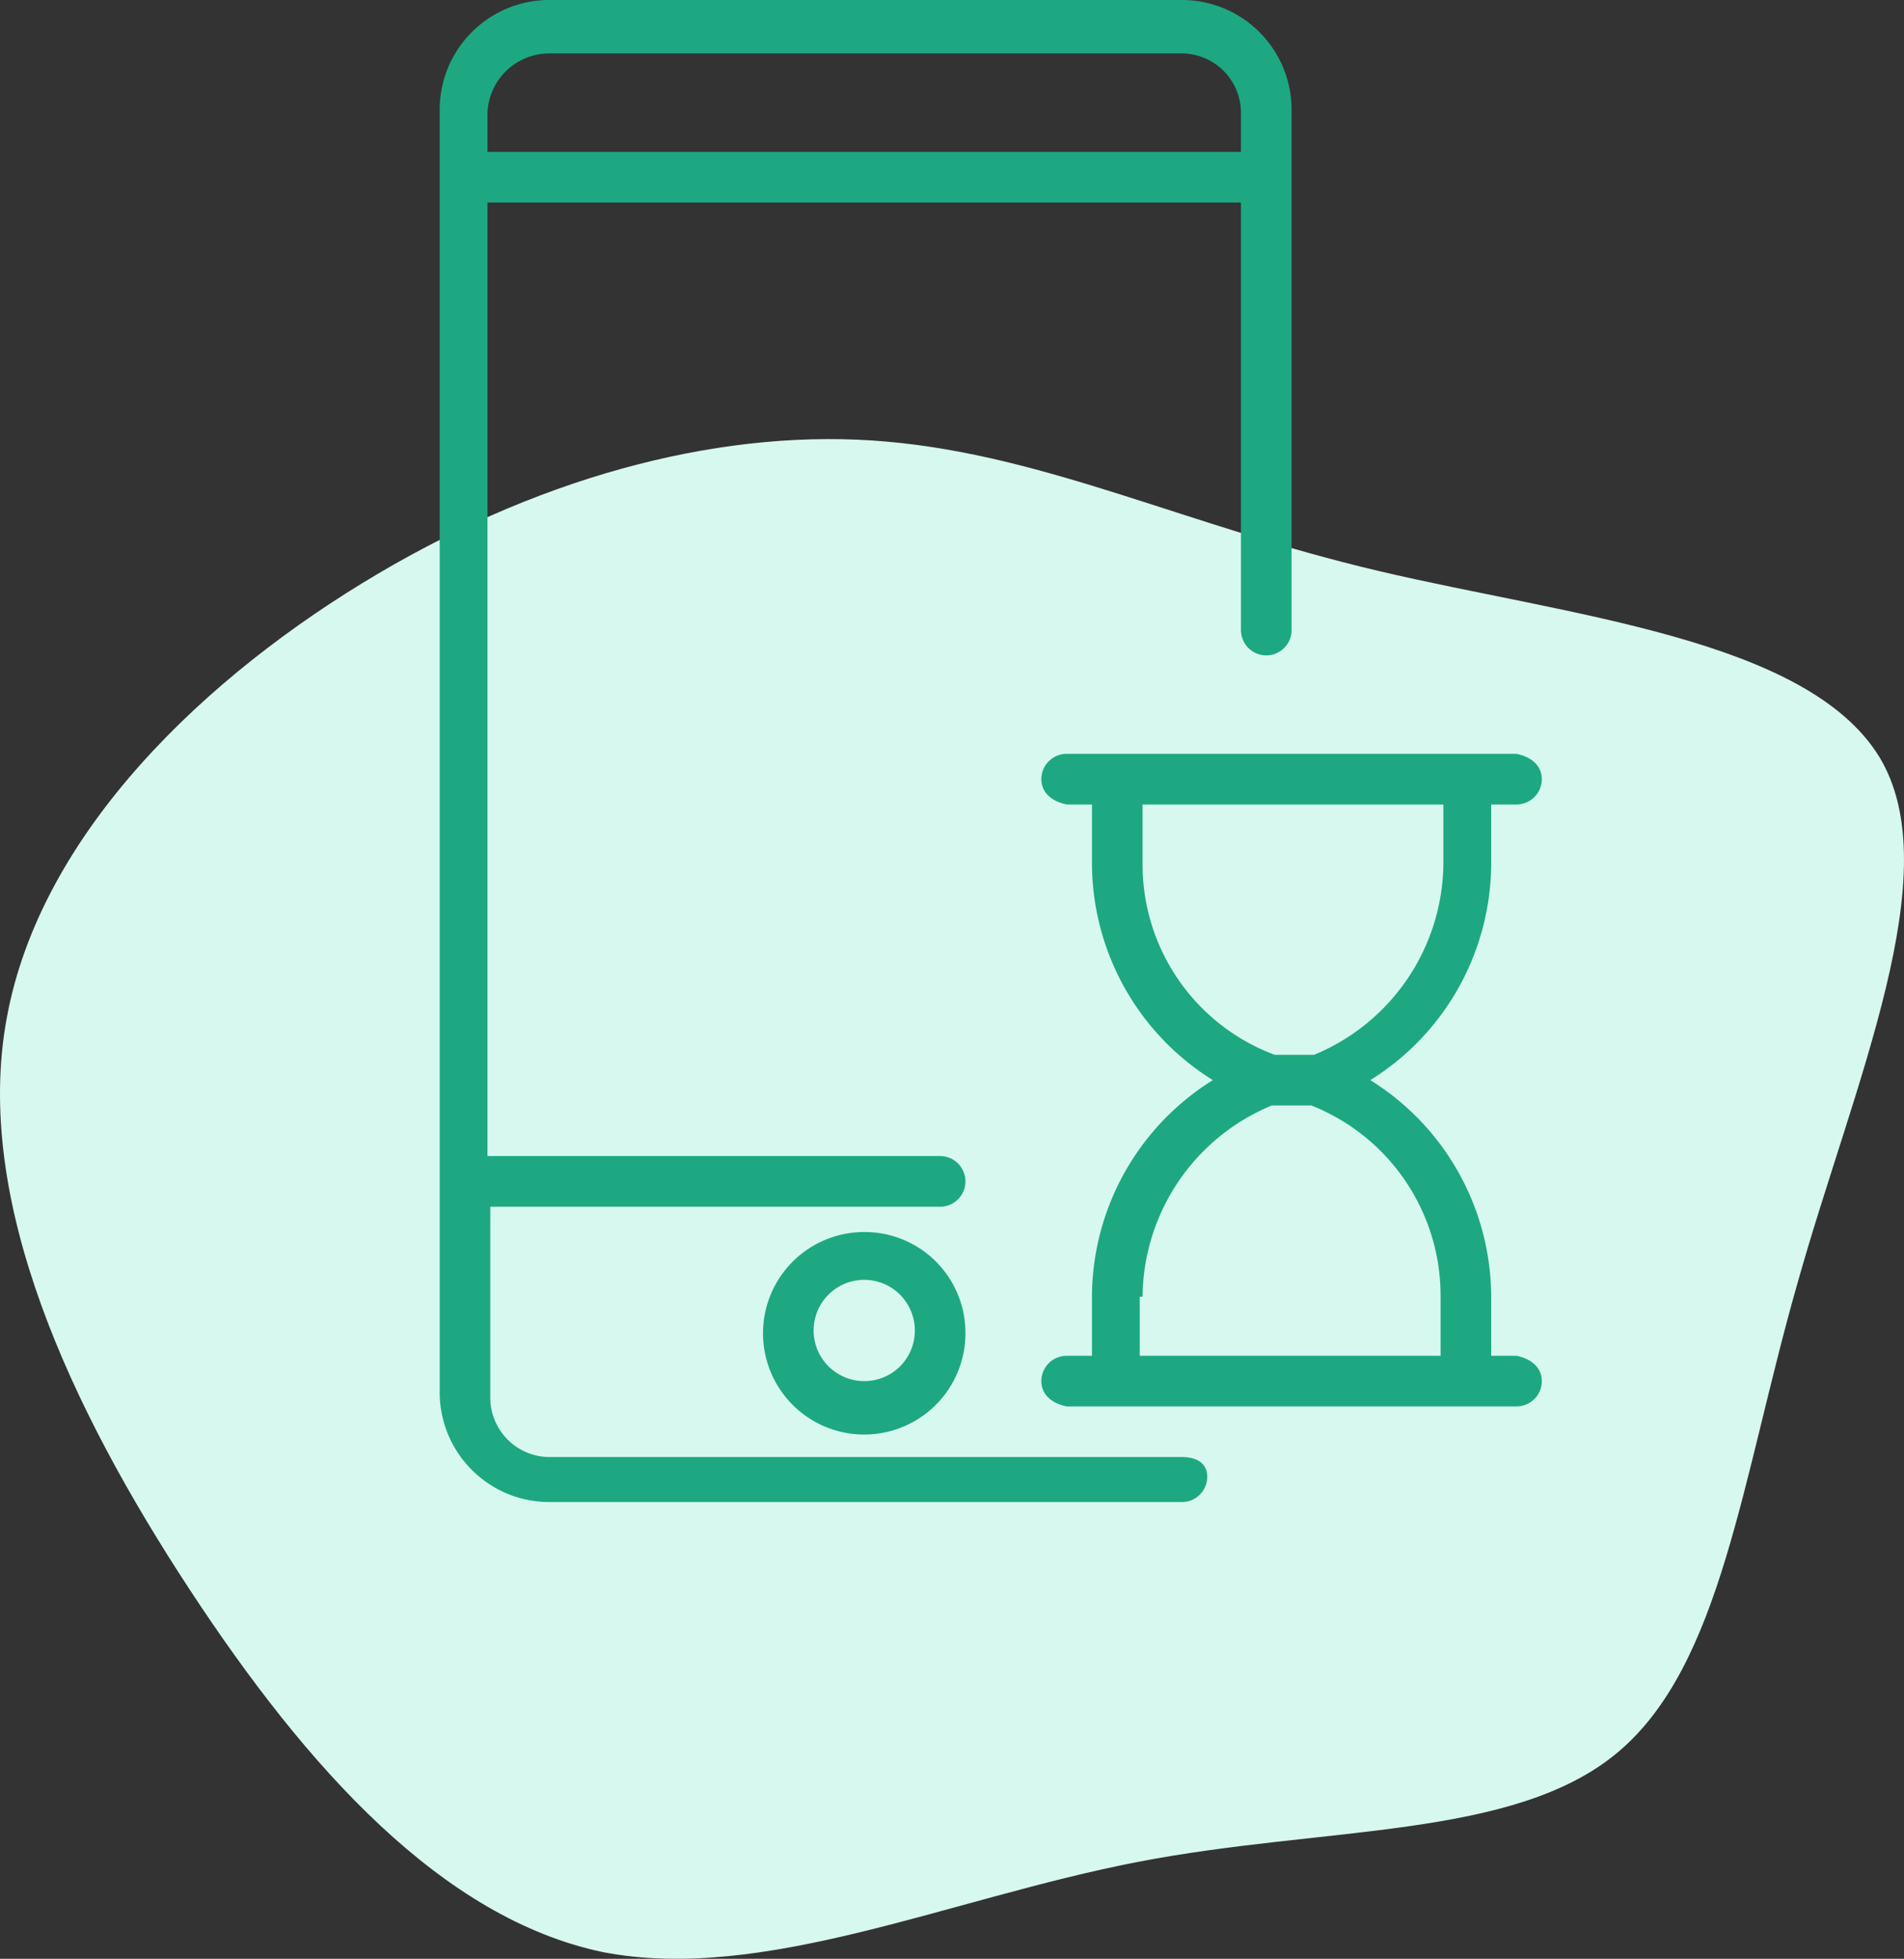
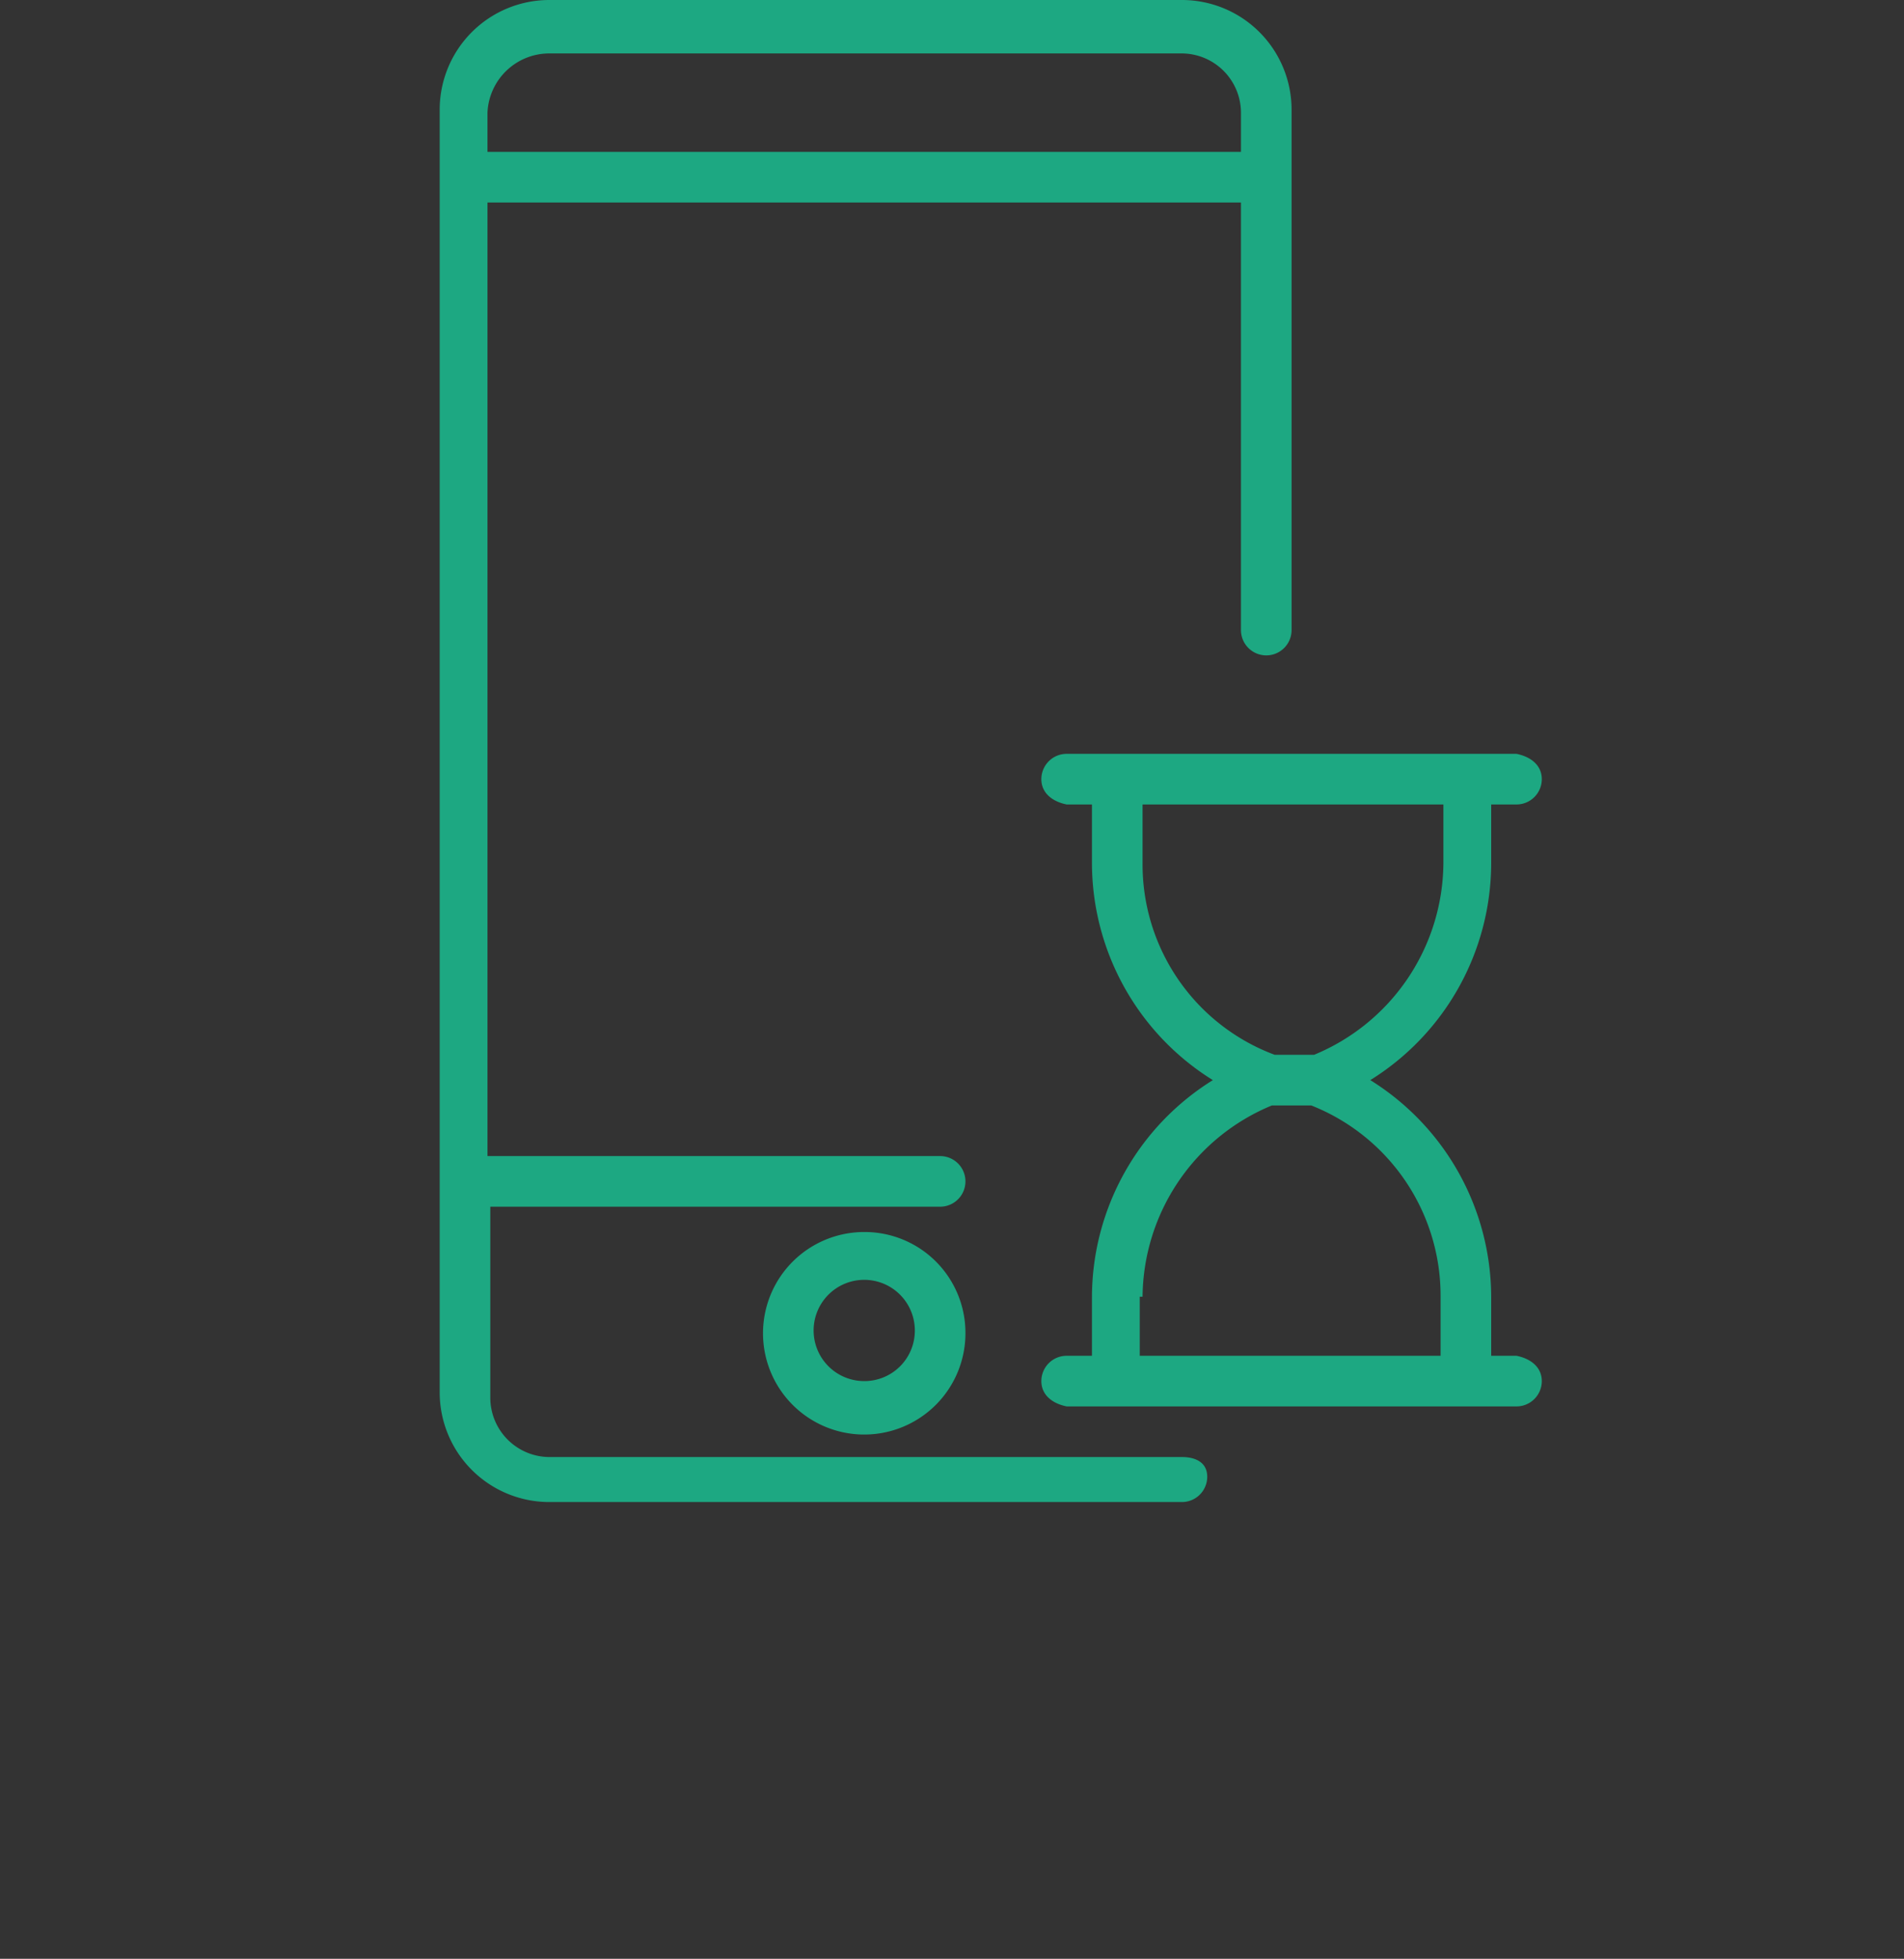
<svg xmlns="http://www.w3.org/2000/svg" width="67.722" height="69.638" viewBox="0 0 67.722 69.638">
  <rect x="0" y="0" width="67.722" height="69.638" fill="#333333" stroke="none" />
  <g id="Group_5445" data-name="Group 5445" transform="translate(-9.624 -4.081)">
-     <path id="blob" d="M50.063,70.281c-6.7,1.3-13.3,4.3-19,3.2-5.7-1.2-10.5-6.5-14.7-12.9s-7.7-13.8-6.5-20.3c1.2-6.6,7.1-12.2,13.2-15.8s12.5-5.2,18.1-4.7c5.7.5,10.7,3,17.5,4.6s15.2,2.4,17.8,6.6c2.5,4.1-.9,11.6-2.9,18.7-2,7-2.7,13.6-6.4,16.7S56.763,68.981,50.063,70.281Z" fill="#d7f8ef" />
    <path id="Path_3720" data-name="Path 3720" d="M63.563,52.281h-.9v-2.1a9.1,9.1,0,0,0-4.3-7.7,9.1,9.1,0,0,0,4.3-7.7v-2.1h.9a.9.9,0,0,0,.9-.9c0-.5-.4-.8-.9-.9h-16a.9.9,0,0,0-.9.9c0,.5.4.8.9.9h.9v2.1a9.1,9.1,0,0,0,4.3,7.7,9.1,9.1,0,0,0-4.3,7.7v2.1h-.9a.9.9,0,0,0-.9.9c0,.5.4.8.9.9h16a.9.9,0,0,0,.9-.9C64.463,52.681,64.063,52.381,63.563,52.281Zm-13.3-17.5v-2.1h10.7v2.1a7.425,7.425,0,0,1-4.6,6.8h-1.4A7.221,7.221,0,0,1,50.263,34.781Zm0,15.4a7.425,7.425,0,0,1,4.6-6.8h1.4a7.274,7.274,0,0,1,4.6,6.8v2.1h-10.7v-2.1Z" fill="#1da882" />
    <path id="Path_3721" data-name="Path 3721" d="M40.363,47.881a3.6,3.6,0,1,0,3.6,3.6,3.585,3.585,0,0,0-3.6-3.6Zm0,5.3a1.8,1.8,0,1,1,1.8-1.8h0A1.793,1.793,0,0,1,40.363,53.181Z" fill="#1da882" />
    <path id="Path_3722" data-name="Path 3722" d="M51.663,55.881h-22.5a2.112,2.112,0,0,1-2.1-2.1v-6.8h16a.9.9,0,1,0,0-1.8h-16.1v-33.9h26.8v15.2a.9.9,0,1,0,1.8,0V7.981a3.9,3.9,0,0,0-3.9-3.9h-22.5a3.9,3.9,0,0,0-3.9,3.9v45.6a3.9,3.9,0,0,0,3.9,3.9h22.5a.9.9,0,0,0,.9-.9c0-.5-.4-.7-.9-.7Zm-22.5-49.9h22.5a2.112,2.112,0,0,1,2.1,2.1v1.4h-26.8v-1.4A2.2,2.2,0,0,1,29.163,5.981Z" fill="#1da882" />
  </g>
</svg>